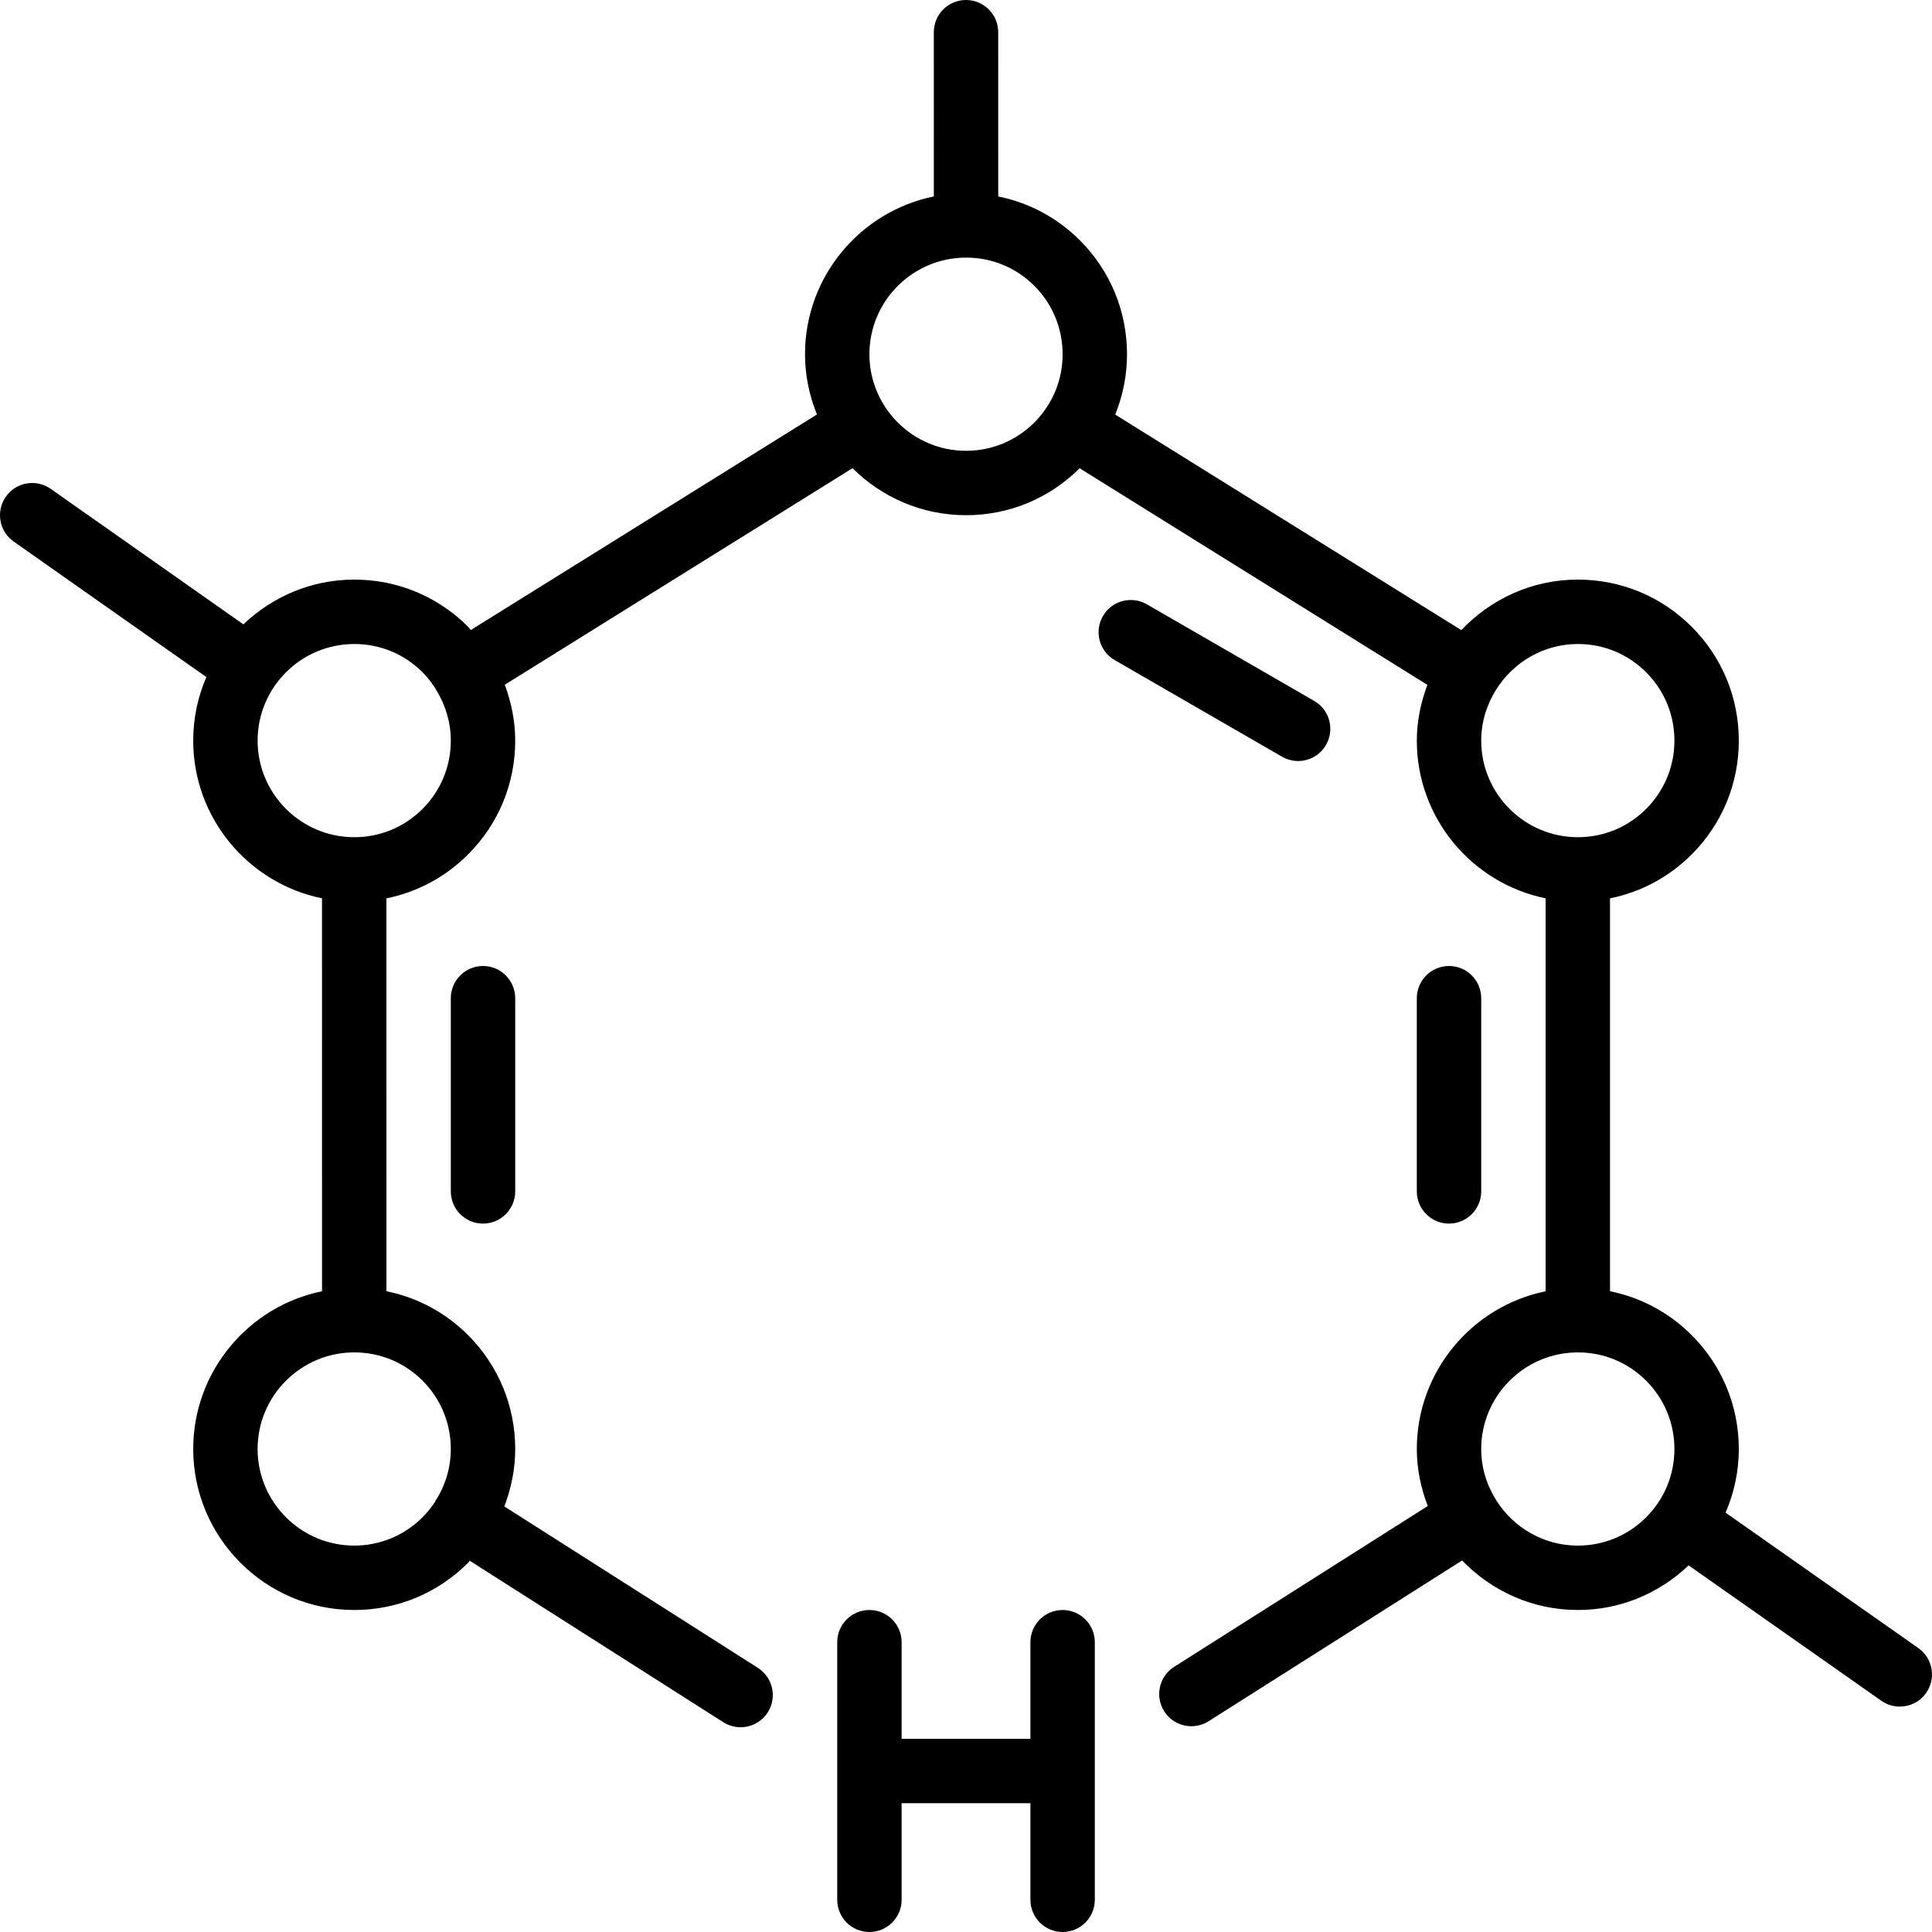
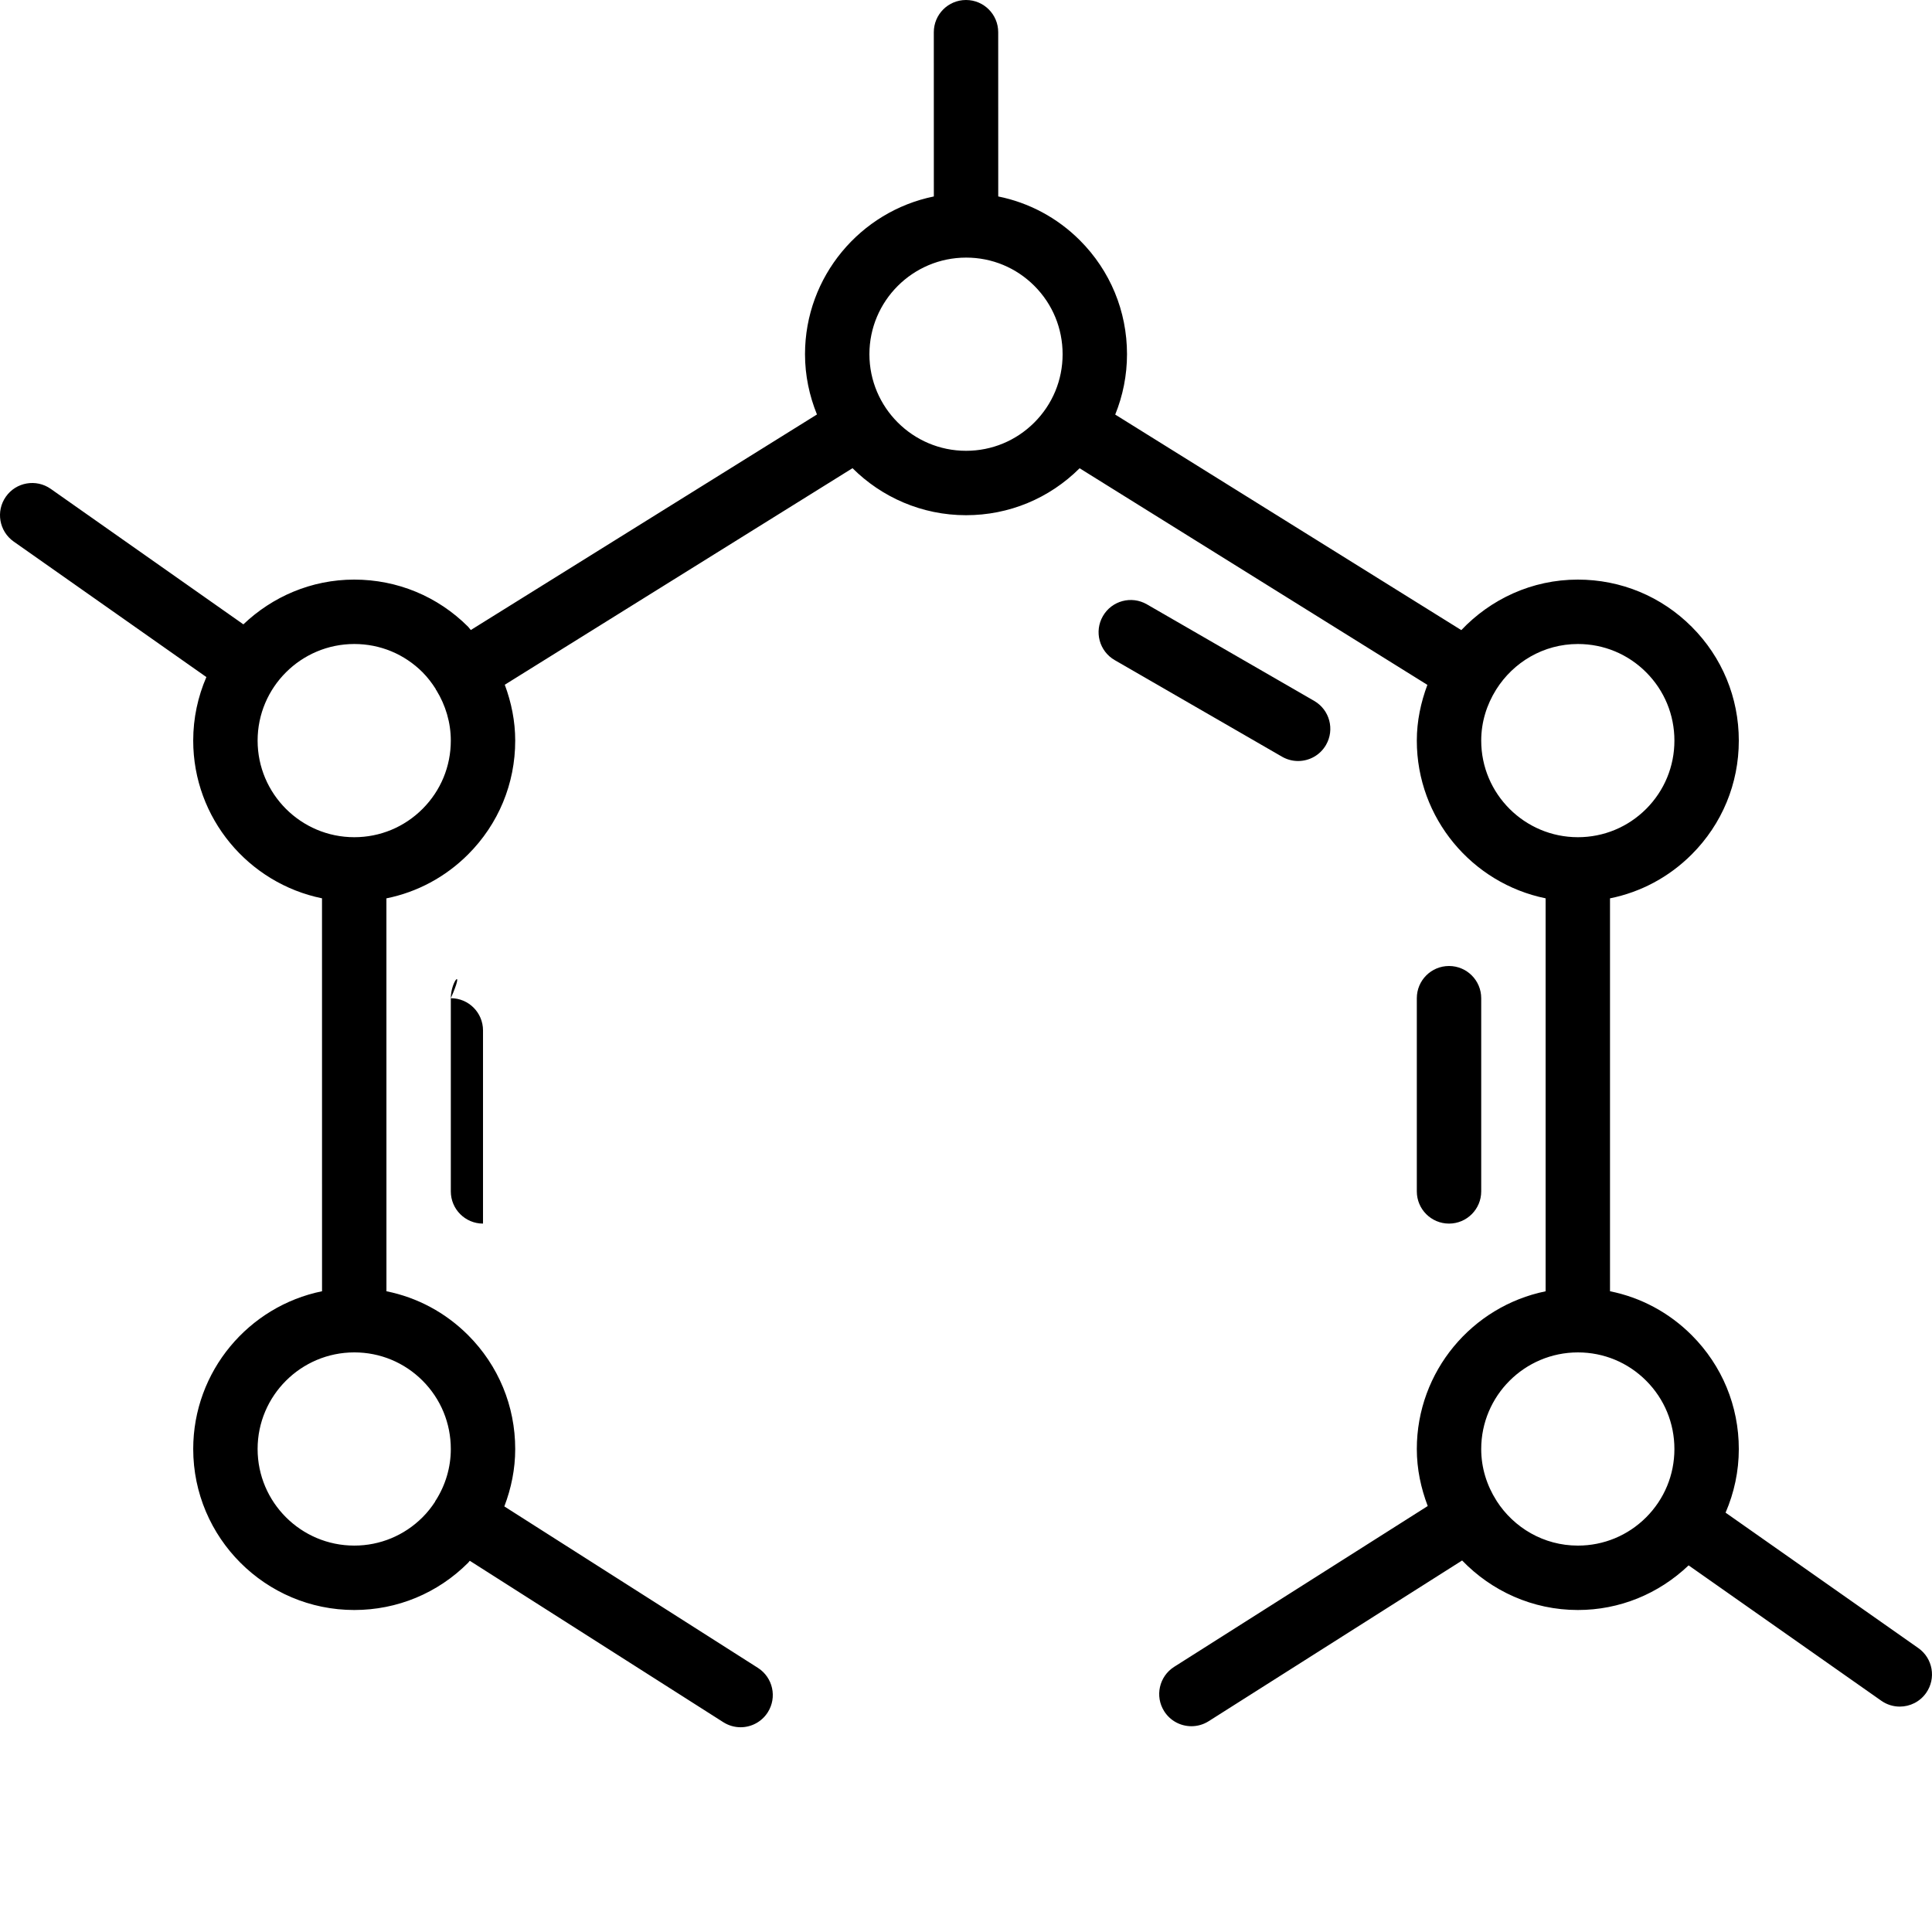
<svg xmlns="http://www.w3.org/2000/svg" id="Layer_1" x="0px" y="0px" viewBox="0 0 512 512" style="enable-background:new 0 0 512 512;" xml:space="preserve">
  <g>
    <g>
      <g>
        <path d="M344.008,201.677c2.953,0,5.82-1.527,7.398-4.267c2.355-4.087,0.956-9.301-3.123-11.657l-44.348-25.6 c-4.105-2.364-9.31-0.956-11.657,3.123c-2.355,4.079-0.956,9.301,3.123,11.657l44.348,25.6 C341.098,201.31,342.566,201.677,344.008,201.677z" />
-         <path d="M281.604,426.667c-4.719,0-8.533,3.823-8.533,8.533v25.6h-34.133v-25.6c0-4.71-3.823-8.533-8.533-8.533 c-4.719,0-8.533,3.823-8.533,8.533v68.267c0,4.71,3.814,8.533,8.533,8.533c4.71,0,8.533-3.823,8.533-8.533v-25.6h34.133v25.6 c0,4.71,3.814,8.533,8.533,8.533c4.71,0,8.533-3.823,8.533-8.533V435.2C290.137,430.49,286.314,426.667,281.604,426.667z" />
        <path d="M508.368,436.753l-51.072-35.883c2.27-5.265,3.507-10.965,3.507-16.862c0-11.392-4.429-22.11-12.476-30.165 c-6.007-6.016-13.5-10.01-21.658-11.648V238.071c8.141-1.638,15.633-5.623,21.641-11.631 c8.064-8.064,12.493-18.782,12.493-30.165c0-11.392-4.429-22.11-12.476-30.165c-8.055-8.064-18.765-12.51-30.191-12.51 c-12.169,0-23.1,5.188-30.874,13.389l-91.716-57.122c2.031-5.018,3.123-10.419,3.123-15.992c0-11.392-4.429-22.11-12.476-30.174 c-6.007-6.008-13.491-9.993-21.649-11.639l-0.009-43.529c0-4.719-3.823-8.533-8.533-8.533h-0.009 c-4.71,0-8.525,3.823-8.525,8.533l0.009,43.529c-19.448,3.959-34.133,21.197-34.142,41.805c0,5.658,1.161,11.025,3.166,15.974 l-91.733,57.122c-0.265-0.273-0.444-0.589-0.708-0.862c-8.055-8.055-18.765-12.501-30.191-12.501 c-11.392,0-21.709,4.557-29.372,11.861l-51.055-35.908c-3.857-2.705-9.182-1.784-11.887,2.074 c-2.714,3.849-1.783,9.173,2.065,11.887l51.072,35.917c-2.236,5.171-3.49,10.854-3.49,16.836 c0.009,20.599,14.686,37.828,34.133,41.796l0.009,104.132C65.898,346.155,51.212,363.392,51.204,384 c0.009,23.526,19.157,42.667,42.684,42.667c11.383,0,22.101-4.446,30.157-12.501c0.171-0.171,0.282-0.375,0.452-0.546 l67.183,42.778c1.425,0.904,3.012,1.34,4.582,1.34c2.816,0,5.572-1.399,7.202-3.951c2.534-3.977,1.357-9.25-2.611-11.785 l-67.2-42.786c1.835-4.804,2.884-9.916,2.884-15.206c0-11.392-4.429-22.11-12.476-30.174 c-6.008-6.008-13.491-10.001-21.649-11.639c-0.008-21.453-0.008-82.526-0.008-104.124c8.141-1.638,15.633-5.632,21.641-11.639 c8.064-8.064,12.493-18.773,12.493-30.157c0-5.154-1.024-10.129-2.765-14.814l92.151-57.387 c7.723,7.689,18.355,12.459,30.089,12.459c11.366,0,22.05-4.429,30.097-12.442l92.16,57.404 c-1.724,4.625-2.799,9.566-2.799,14.78c0.009,20.591,14.686,37.828,34.133,41.788v104.141 c-19.448,3.959-34.125,21.197-34.133,41.805c0,5.333,1.101,10.385,2.893,15.104l-67.2,42.615 c-3.977,2.526-5.163,7.799-2.637,11.776c1.621,2.56,4.386,3.959,7.219,3.959c1.562,0,3.14-0.427,4.557-1.323l67.174-42.598 c7.774,8.055,18.62,13.124,30.677,13.124c11.025,0,21.376-4.241,29.346-11.827l51.063,35.874c1.493,1.05,3.2,1.553,4.898,1.553 c2.688,0,5.325-1.263,6.989-3.627C513.156,444.783,512.225,439.458,508.368,436.753z M111.986,365.892 c4.83,4.838,7.484,11.273,7.484,18.116c0,4.898-1.417,9.557-3.977,13.602c-0.026,0.043-0.068,0.06-0.094,0.102 c-0.06,0.085-0.06,0.188-0.111,0.282c-0.956,1.459-2.048,2.842-3.311,4.104c-4.838,4.83-11.264,7.501-18.091,7.501 c-14.123,0-25.617-11.486-25.617-25.6s11.494-25.6,25.634-25.6C100.74,358.4,107.157,361.062,111.986,365.892z M111.978,214.366 c-4.838,4.838-11.264,7.501-18.091,7.501c-14.123,0-25.617-11.486-25.617-25.6s11.494-25.6,25.634-25.6 c6.835,0,13.252,2.662,18.082,7.492c1.323,1.34,2.449,2.807,3.439,4.361c0.051,0.077,0.051,0.171,0.102,0.256 c0.034,0.051,0.077,0.094,0.119,0.145c2.441,3.985,3.823,8.55,3.823,13.355C119.47,203.11,116.808,209.527,111.978,214.366z M274.111,111.966c-4.838,4.83-11.264,7.501-18.099,7.501c-14.114,0-25.609-11.486-25.609-25.6s11.494-25.6,25.634-25.6 c6.835,0,13.252,2.662,18.082,7.492c4.83,4.838,7.484,11.273,7.484,18.116C281.604,100.71,278.941,107.127,274.111,111.966z M392.537,196.275c0-4.949,1.476-9.532,3.917-13.457c0.009-0.008,0.017-0.017,0.026-0.034c0.009-0.017,0.009-0.034,0.026-0.051 c4.54-7.219,12.518-12.066,21.666-12.066c6.835,0,13.252,2.662,18.082,7.501c4.83,4.838,7.484,11.264,7.484,18.108 c0,6.835-2.662,13.261-7.492,18.099c-4.838,4.83-11.264,7.492-18.091,7.492C404.031,221.867,392.537,210.381,392.537,196.275z M436.245,402.108c-4.838,4.83-11.264,7.492-18.091,7.492c-9.054,0-16.973-4.745-21.53-11.836 c-0.026-0.034-0.017-0.077-0.043-0.102c-0.009-0.017-0.026-0.026-0.034-0.034c-2.509-3.959-4.011-8.61-4.011-13.619 c0-14.114,11.494-25.609,25.634-25.609c6.835,0,13.252,2.662,18.082,7.501c4.83,4.838,7.484,11.264,7.484,18.108 C443.737,390.844,441.074,397.269,436.245,402.108z" />
-         <path d="M119.47,264.533v51.2c0,4.71,3.814,8.533,8.533,8.533c4.71,0,8.533-3.823,8.533-8.533v-51.2 c0-4.71-3.823-8.533-8.533-8.533C123.285,256,119.47,259.823,119.47,264.533z" />
+         <path d="M119.47,264.533v51.2c0,4.71,3.814,8.533,8.533,8.533v-51.2 c0-4.71-3.823-8.533-8.533-8.533C123.285,256,119.47,259.823,119.47,264.533z" />
        <path d="M392.537,315.733v-51.2c0-4.71-3.823-8.533-8.533-8.533c-4.719,0-8.533,3.823-8.533,8.533v51.2 c0,4.71,3.814,8.533,8.533,8.533C388.714,324.267,392.537,320.444,392.537,315.733z" />
      </g>
    </g>
  </g>
  <g> </g>
  <g> </g>
  <g> </g>
  <g> </g>
  <g> </g>
  <g> </g>
  <g> </g>
  <g> </g>
  <g> </g>
  <g> </g>
  <g> </g>
  <g> </g>
  <g> </g>
  <g> </g>
  <g> </g>
</svg>